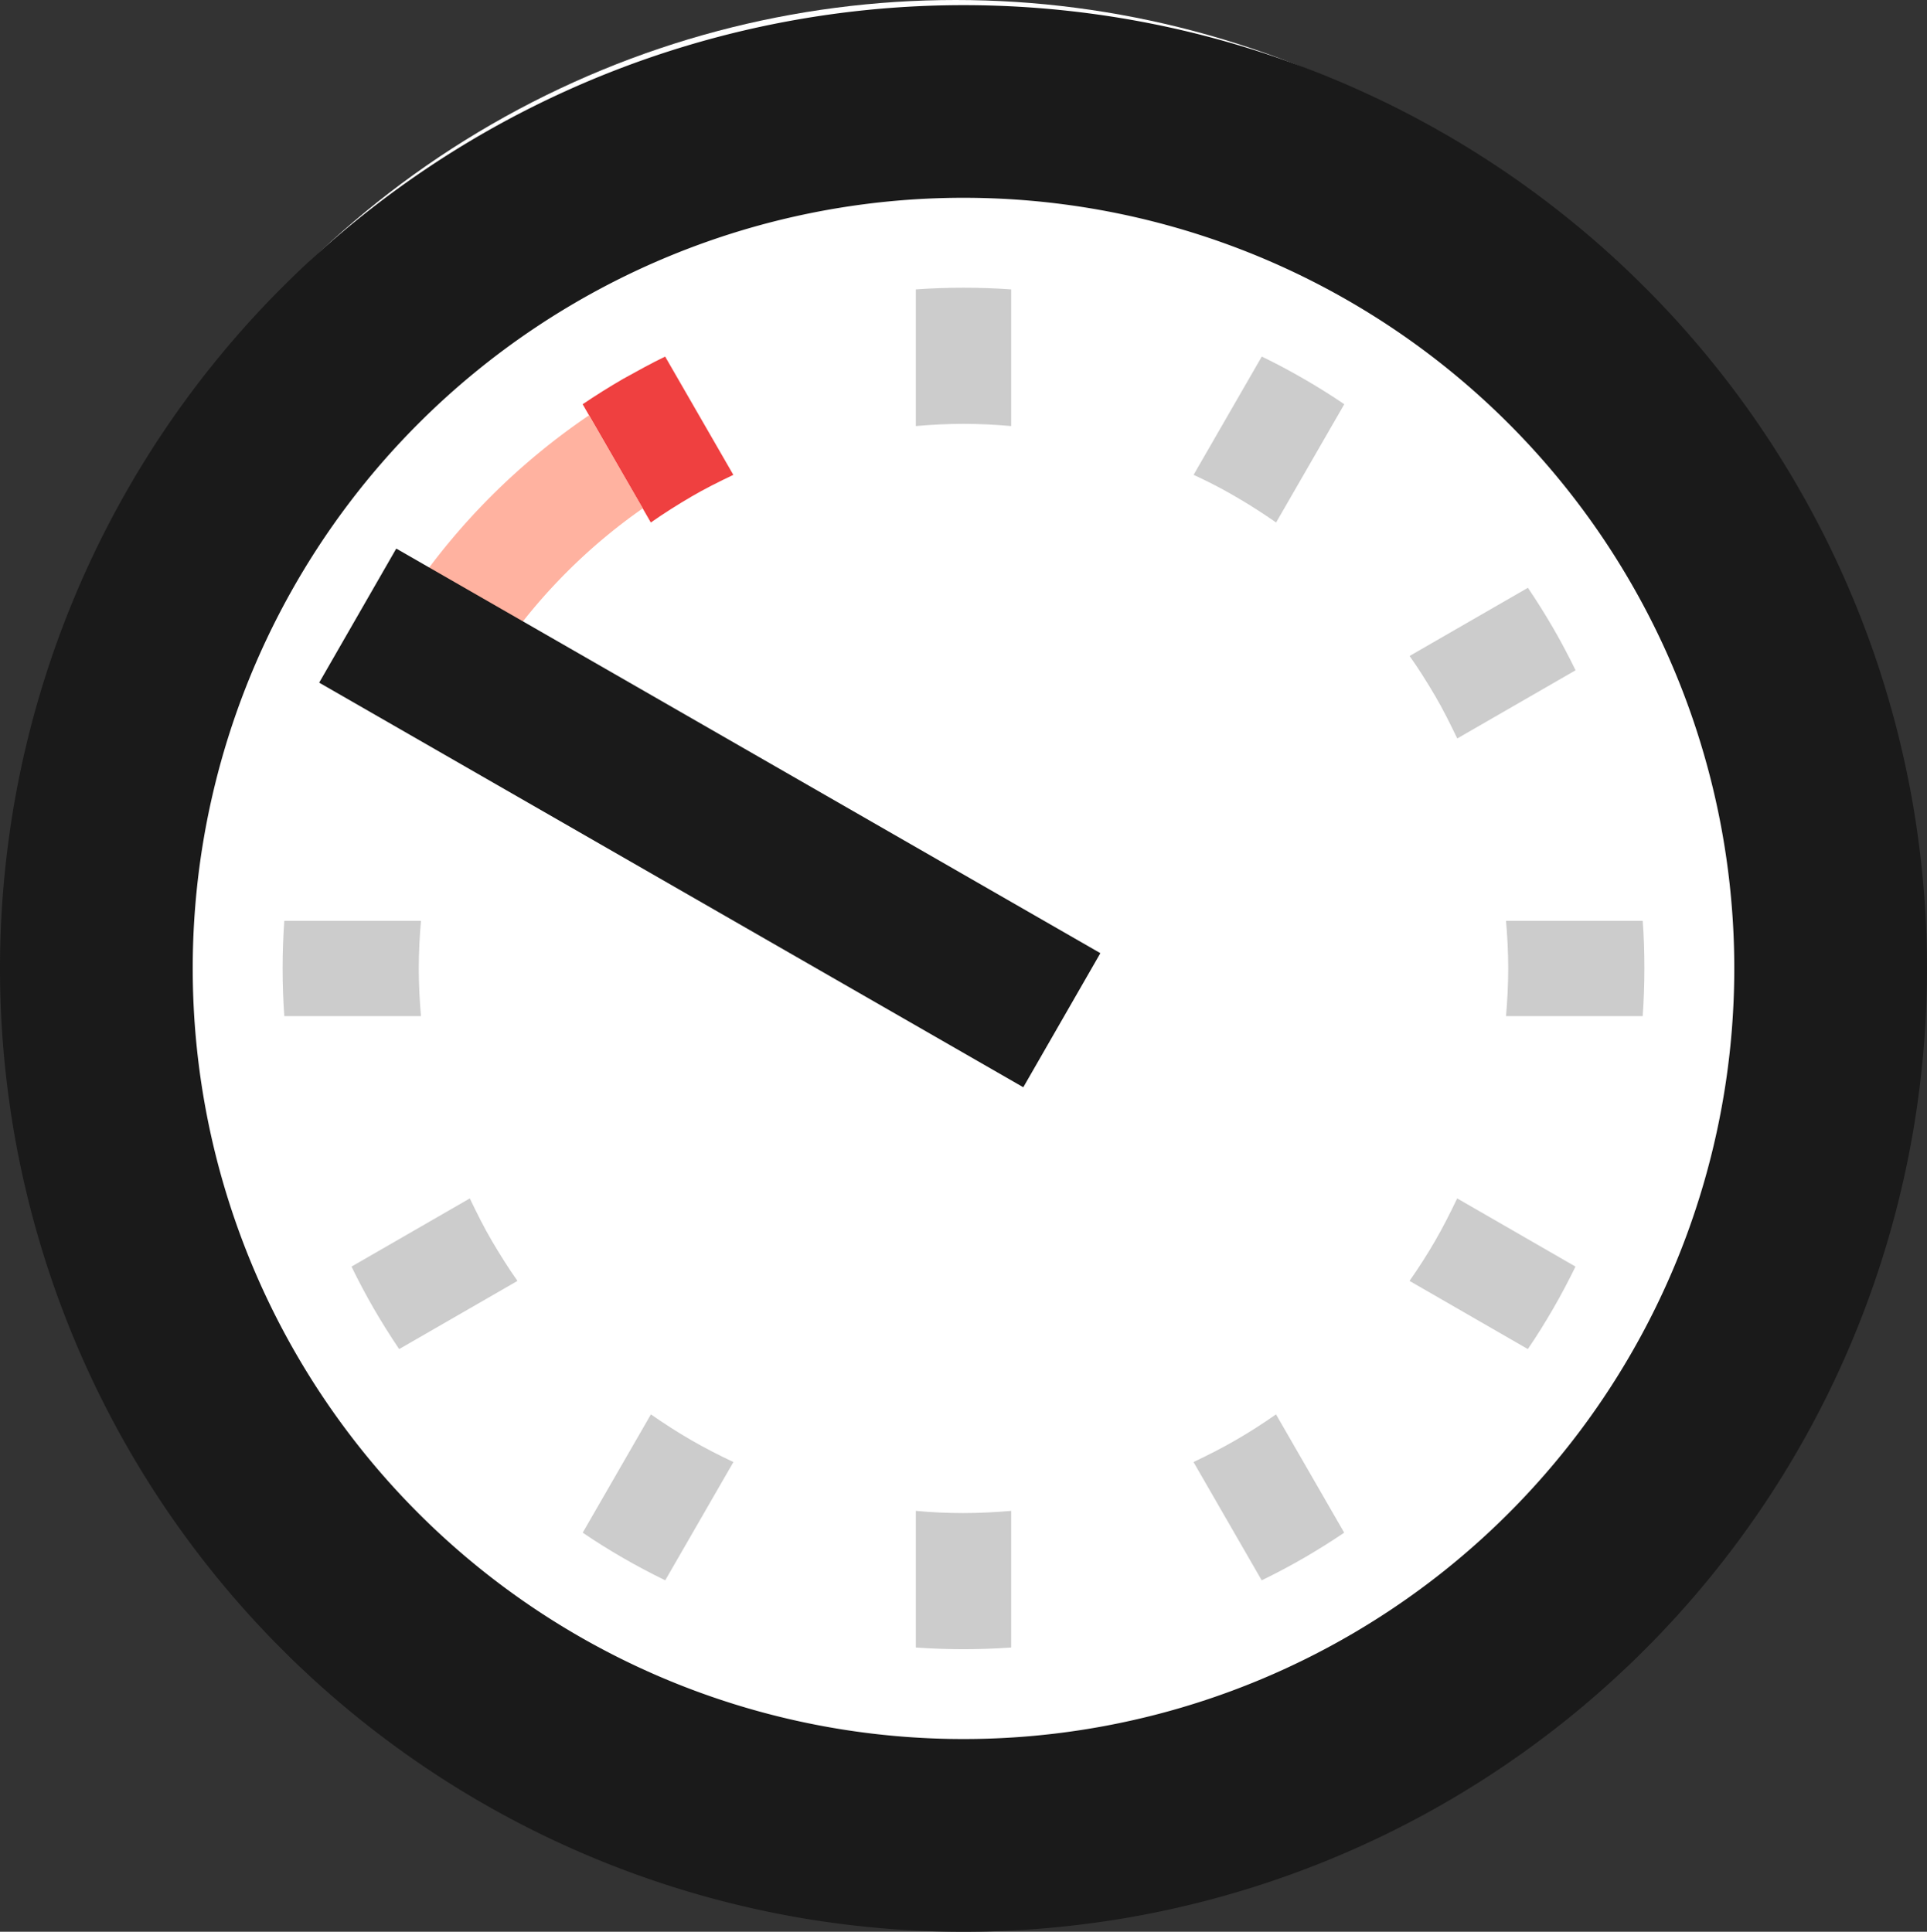
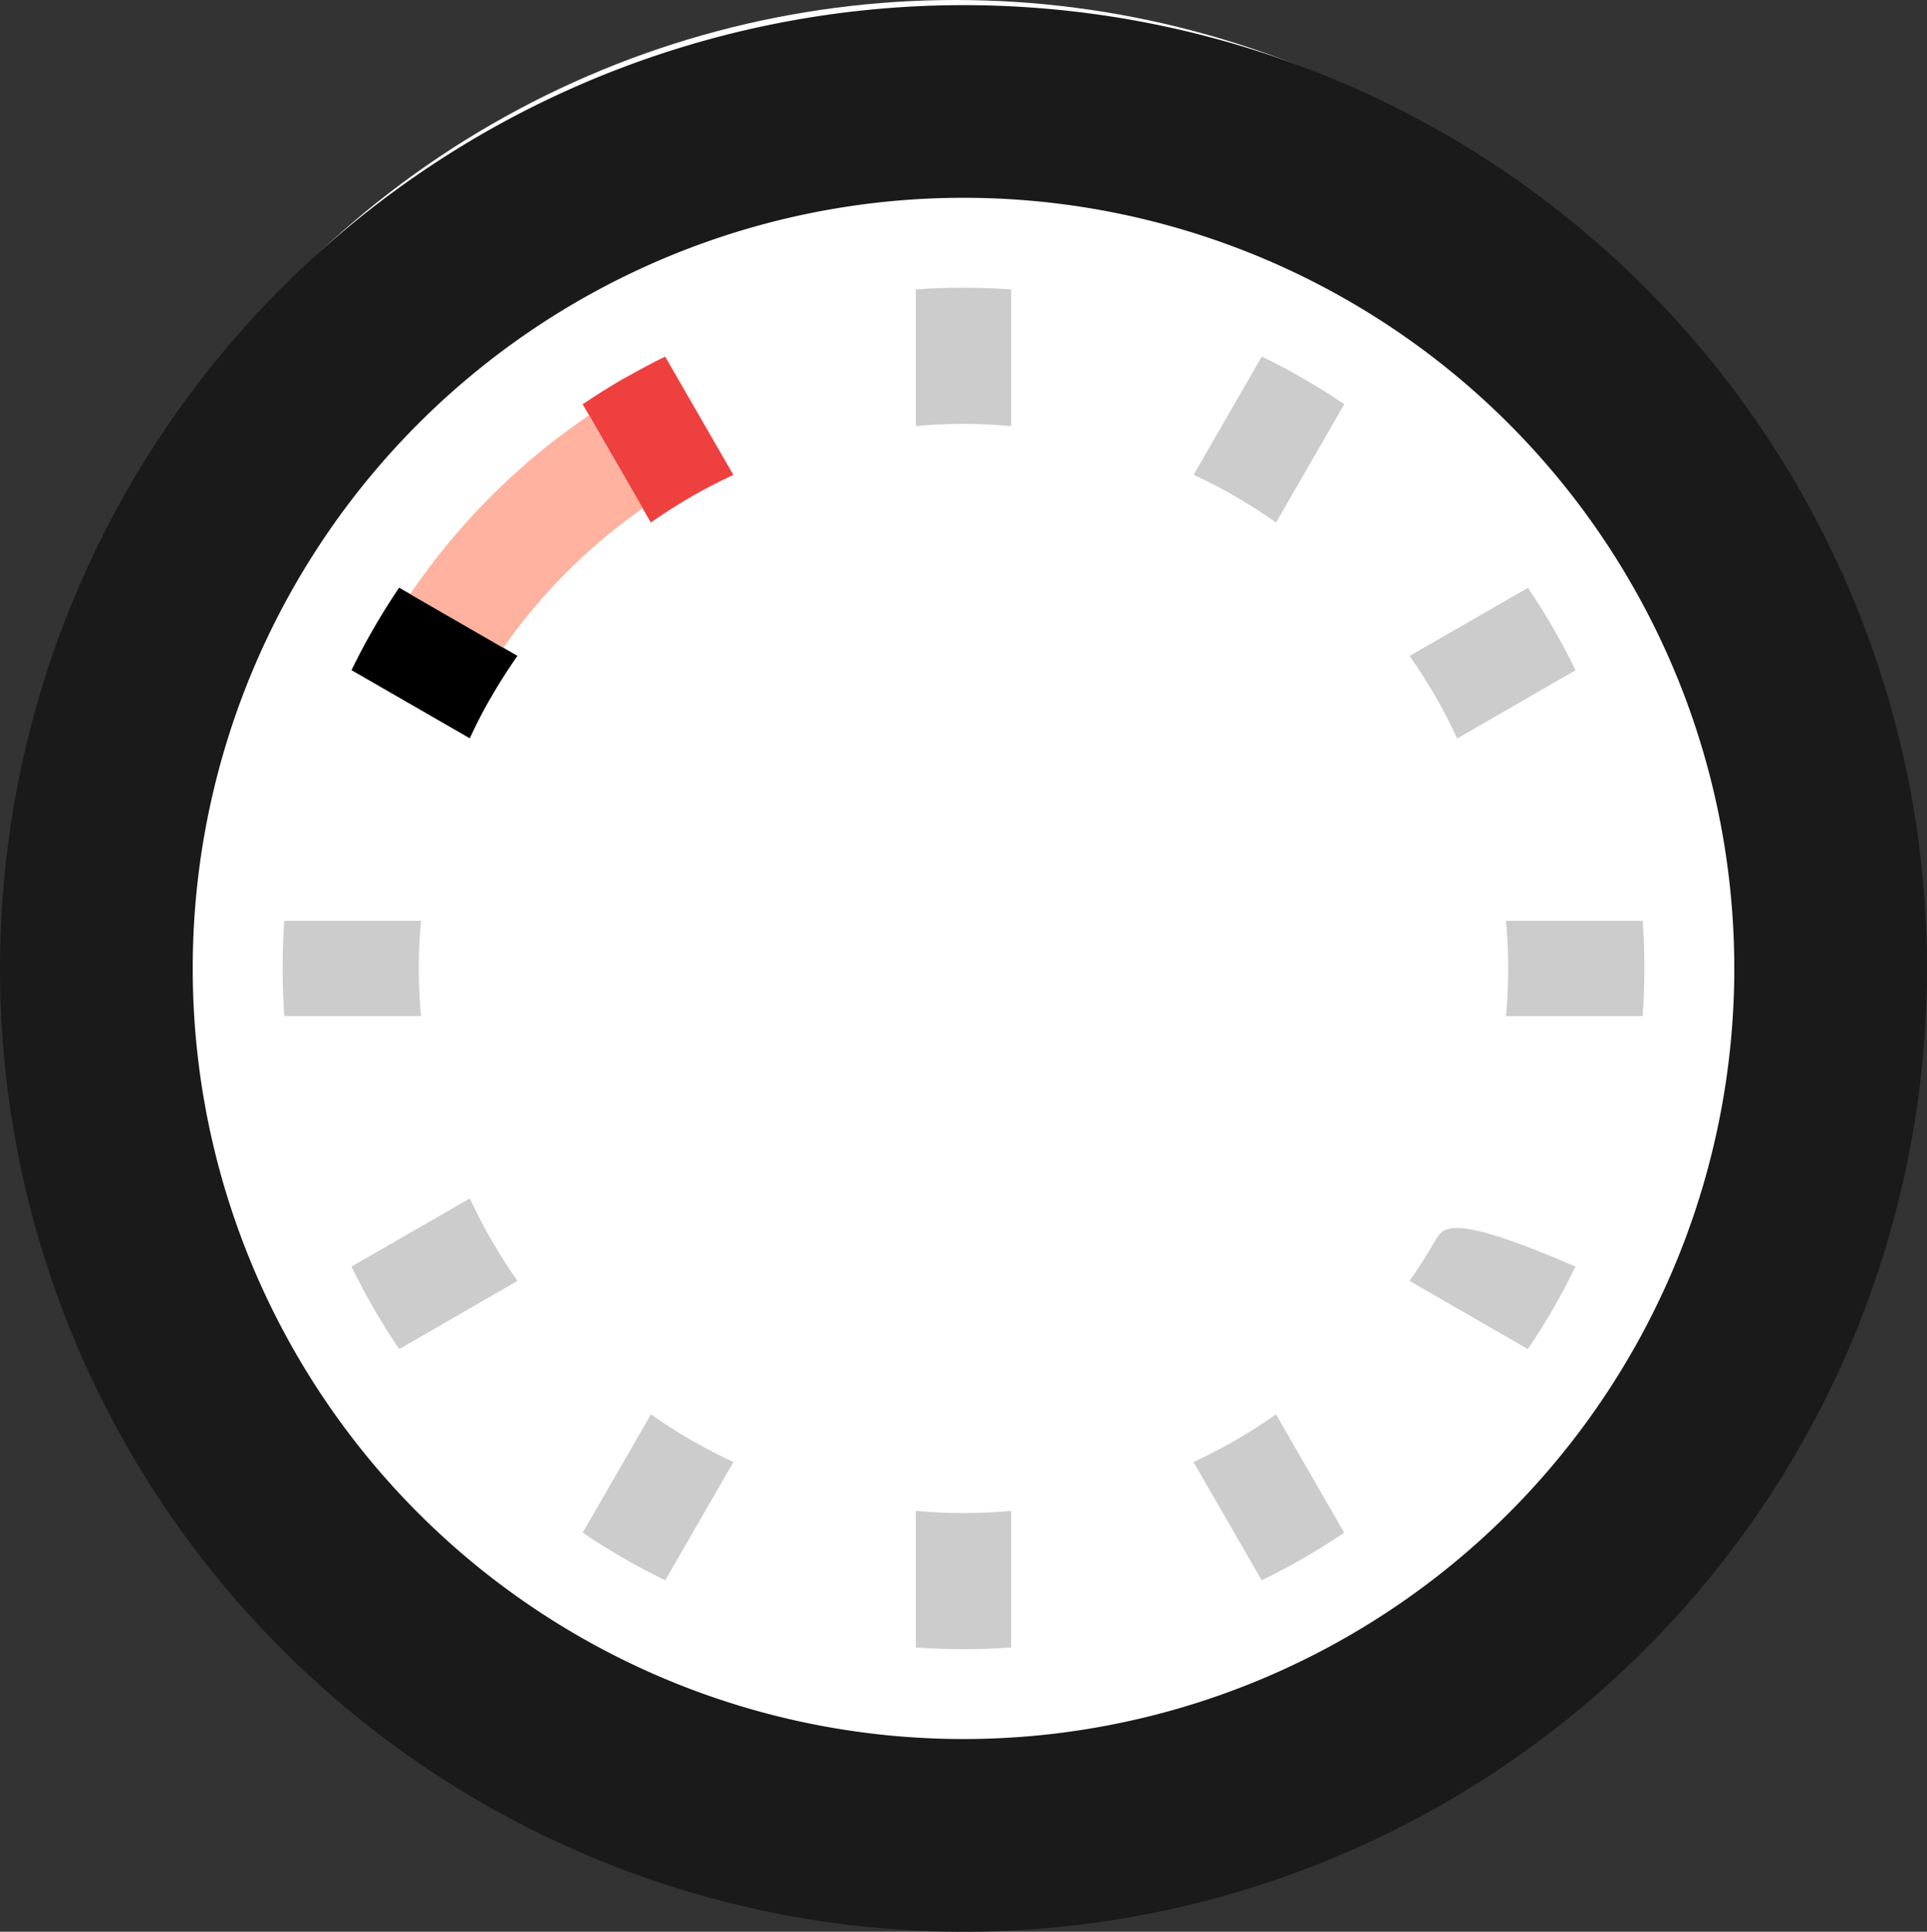
<svg xmlns="http://www.w3.org/2000/svg" width="50.864" height="51" viewBox="0 0 50.864 51">
  <rect x="0" y="0" width="50.864" height="51" fill="#333333" stroke="none" />
  <g id="blue" transform="translate(0 0.136)">
    <circle id="楕円形_44" data-name="楕円形 44" cx="24.5" cy="24.5" r="24.5" transform="translate(0.726 -0.136)" fill="#fff" />
    <path id="パス_24908" data-name="パス 24908" d="M25.432,5.086a20.345,20.345,0,1,1-14.386,5.959A20.345,20.345,0,0,1,25.432,5.086m0-5.086A25.432,25.432,0,1,0,50.864,25.432,25.432,25.432,0,0,0,25.432,0Z" fill="#1a1a1a" />
    <path id="パス_24909" data-name="パス 24909" d="M55.31,91.776c-.212.366-.407.738-.59,1.112l3.123,1.8a12.266,12.266,0,0,1,.58-1.117c.212-.366.439-.719.678-1.061l-3.123-1.8C55.746,91.054,55.522,91.41,55.31,91.776Z" transform="translate(-45.442 -75.331)" />
-     <path id="パス_24910" data-name="パス 24910" d="M220.118,186.927c-.212.366-.439.719-.678,1.061l3.123,1.8c.232-.339.456-.7.668-1.066s.407-.738.59-1.112l-3.123-1.8C220.52,186.181,220.33,186.561,220.118,186.927Z" transform="translate(-182.235 -154.307)" fill="#ccc" />
+     <path id="パス_24910" data-name="パス 24910" d="M220.118,186.927c-.212.366-.439.719-.678,1.061l3.123,1.8c.232-.339.456-.7.668-1.066s.407-.738.59-1.112C220.52,186.181,220.33,186.561,220.118,186.927Z" transform="translate(-182.235 -154.307)" fill="#ccc" />
    <path id="パス_24911" data-name="パス 24911" d="M187.612,54.72l-1.8,3.123a12.268,12.268,0,0,1,1.117.58c.366.212.719.439,1.061.678l1.8-3.123c-.339-.232-.7-.456-1.066-.668S187.987,54.9,187.612,54.72Z" transform="translate(-154.307 -45.442)" fill="#ccc" />
    <path id="パス_24912" data-name="パス 24912" d="M92.512,219.44l-1.8,3.123c.339.232.7.456,1.066.668s.738.407,1.112.59l1.8-3.123c-.378-.178-.751-.368-1.117-.58S92.855,219.679,92.512,219.44Z" transform="translate(-75.331 -182.235)" fill="#ccc" />
    <path id="パス_24913" data-name="パス 24913" d="M91.776,55.31c-.366.212-.722.436-1.066.668l1.8,3.123c.339-.239.7-.466,1.061-.678s.739-.4,1.117-.58l-1.8-3.123C92.514,54.9,92.143,55.107,91.776,55.31Z" transform="translate(-75.331 -45.442)" fill="#ef4040" />
    <path id="パス_24914" data-name="パス 24914" d="M186.927,220.118c-.366.212-.739.4-1.117.58l1.8,3.123c.375-.183.746-.378,1.112-.59s.722-.436,1.066-.668l-1.8-3.123C187.646,219.679,187.294,219.906,186.927,220.118Z" transform="translate(-154.307 -182.235)" fill="#ccc" />
    <path id="パス_24915" data-name="パス 24915" d="M220.7,94.691l3.123-1.8c-.183-.375-.378-.746-.59-1.112s-.436-.722-.668-1.066l-3.123,1.8c.239.339.466.7.678,1.061S220.52,94.32,220.7,94.691Z" transform="translate(-182.235 -75.331)" fill="#ccc" />
    <path id="パス_24916" data-name="パス 24916" d="M57.843,185.81l-3.123,1.8c.183.375.378.746.59,1.112s.436.722.668,1.066l3.123-1.8c-.239-.339-.466-.7-.678-1.061S58.021,186.181,57.843,185.81Z" transform="translate(-45.442 -154.307)" fill="#ccc" />
    <path id="パス_24917" data-name="パス 24917" d="M142.58,44.044v3.608c.415-.036.836-.058,1.258-.058s.848.022,1.258.058V44.044c-.41-.029-.836-.044-1.258-.044S142.99,44.015,142.58,44.044Z" transform="translate(-118.406 -36.54)" fill="#ccc" />
    <path id="パス_24918" data-name="パス 24918" d="M142.58,234.46v3.608c.415.029.836.044,1.258.044s.848-.015,1.258-.044V234.46c-.415.036-.836.058-1.258.058S142.99,234.5,142.58,234.46Z" transform="translate(-118.406 -194.708)" fill="#ccc" />
    <path id="パス_24919" data-name="パス 24919" d="M238.068,142.58H234.46c.036.415.058.836.058,1.258s-.022.848-.058,1.258h3.608c.029-.415.044-.836.044-1.258S238.1,142.99,238.068,142.58Z" transform="translate(-194.708 -118.406)" fill="#ccc" />
    <path id="パス_24920" data-name="パス 24920" d="M47.594,143.838c0-.422.022-.848.058-1.258H44.044c-.029.41-.044.836-.044,1.258s.015.848.044,1.258h3.608C47.616,144.686,47.594,144.26,47.594,143.838Z" transform="translate(-36.54 -118.406)" fill="#ccc" />
    <path id="パス_24921" data-name="パス 24921" d="M70.008,66.327,68.588,63.87a17.7,17.7,0,0,0-4.718,4.718l2.457,1.419a14.888,14.888,0,0,1,3.681-3.681Z" transform="translate(-53.041 -53.041)" fill="#ffb2a0" />
-     <rect id="長方形_5598" data-name="長方形 5598" width="4.083" height="21.436" transform="translate(8.425 17.887) rotate(-60.113)" fill="#1a1a1a" />
  </g>
</svg>